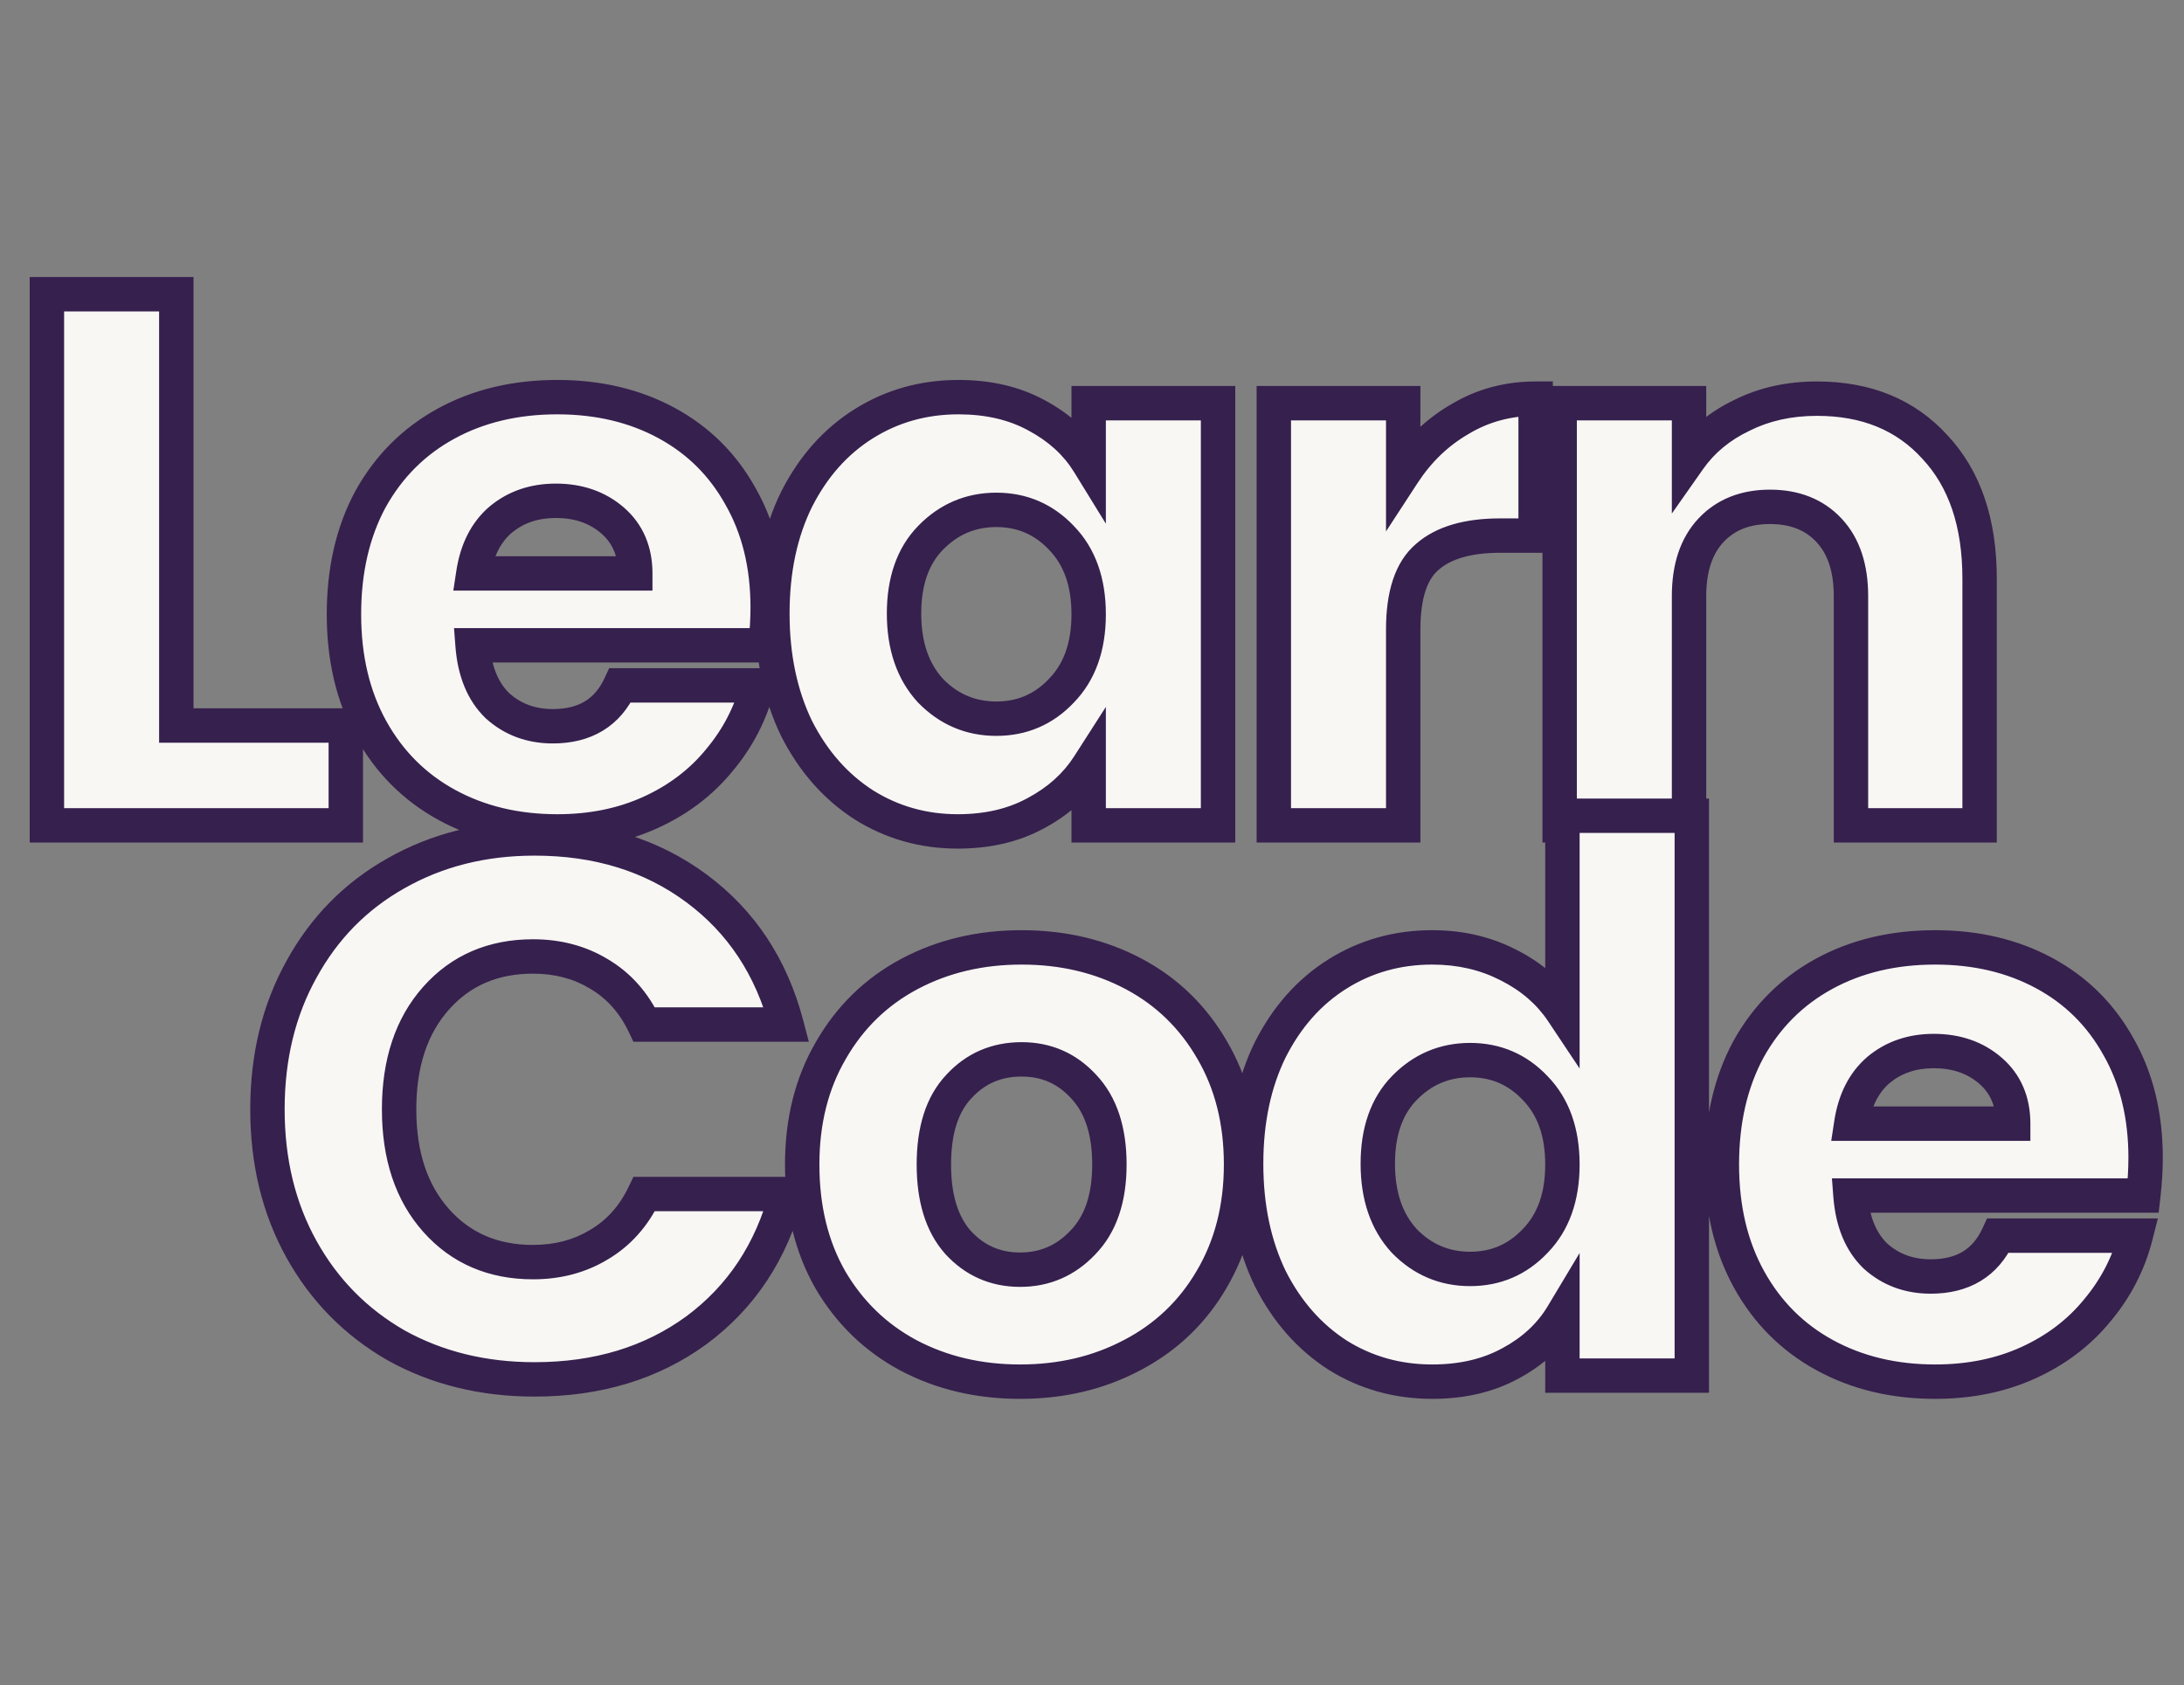
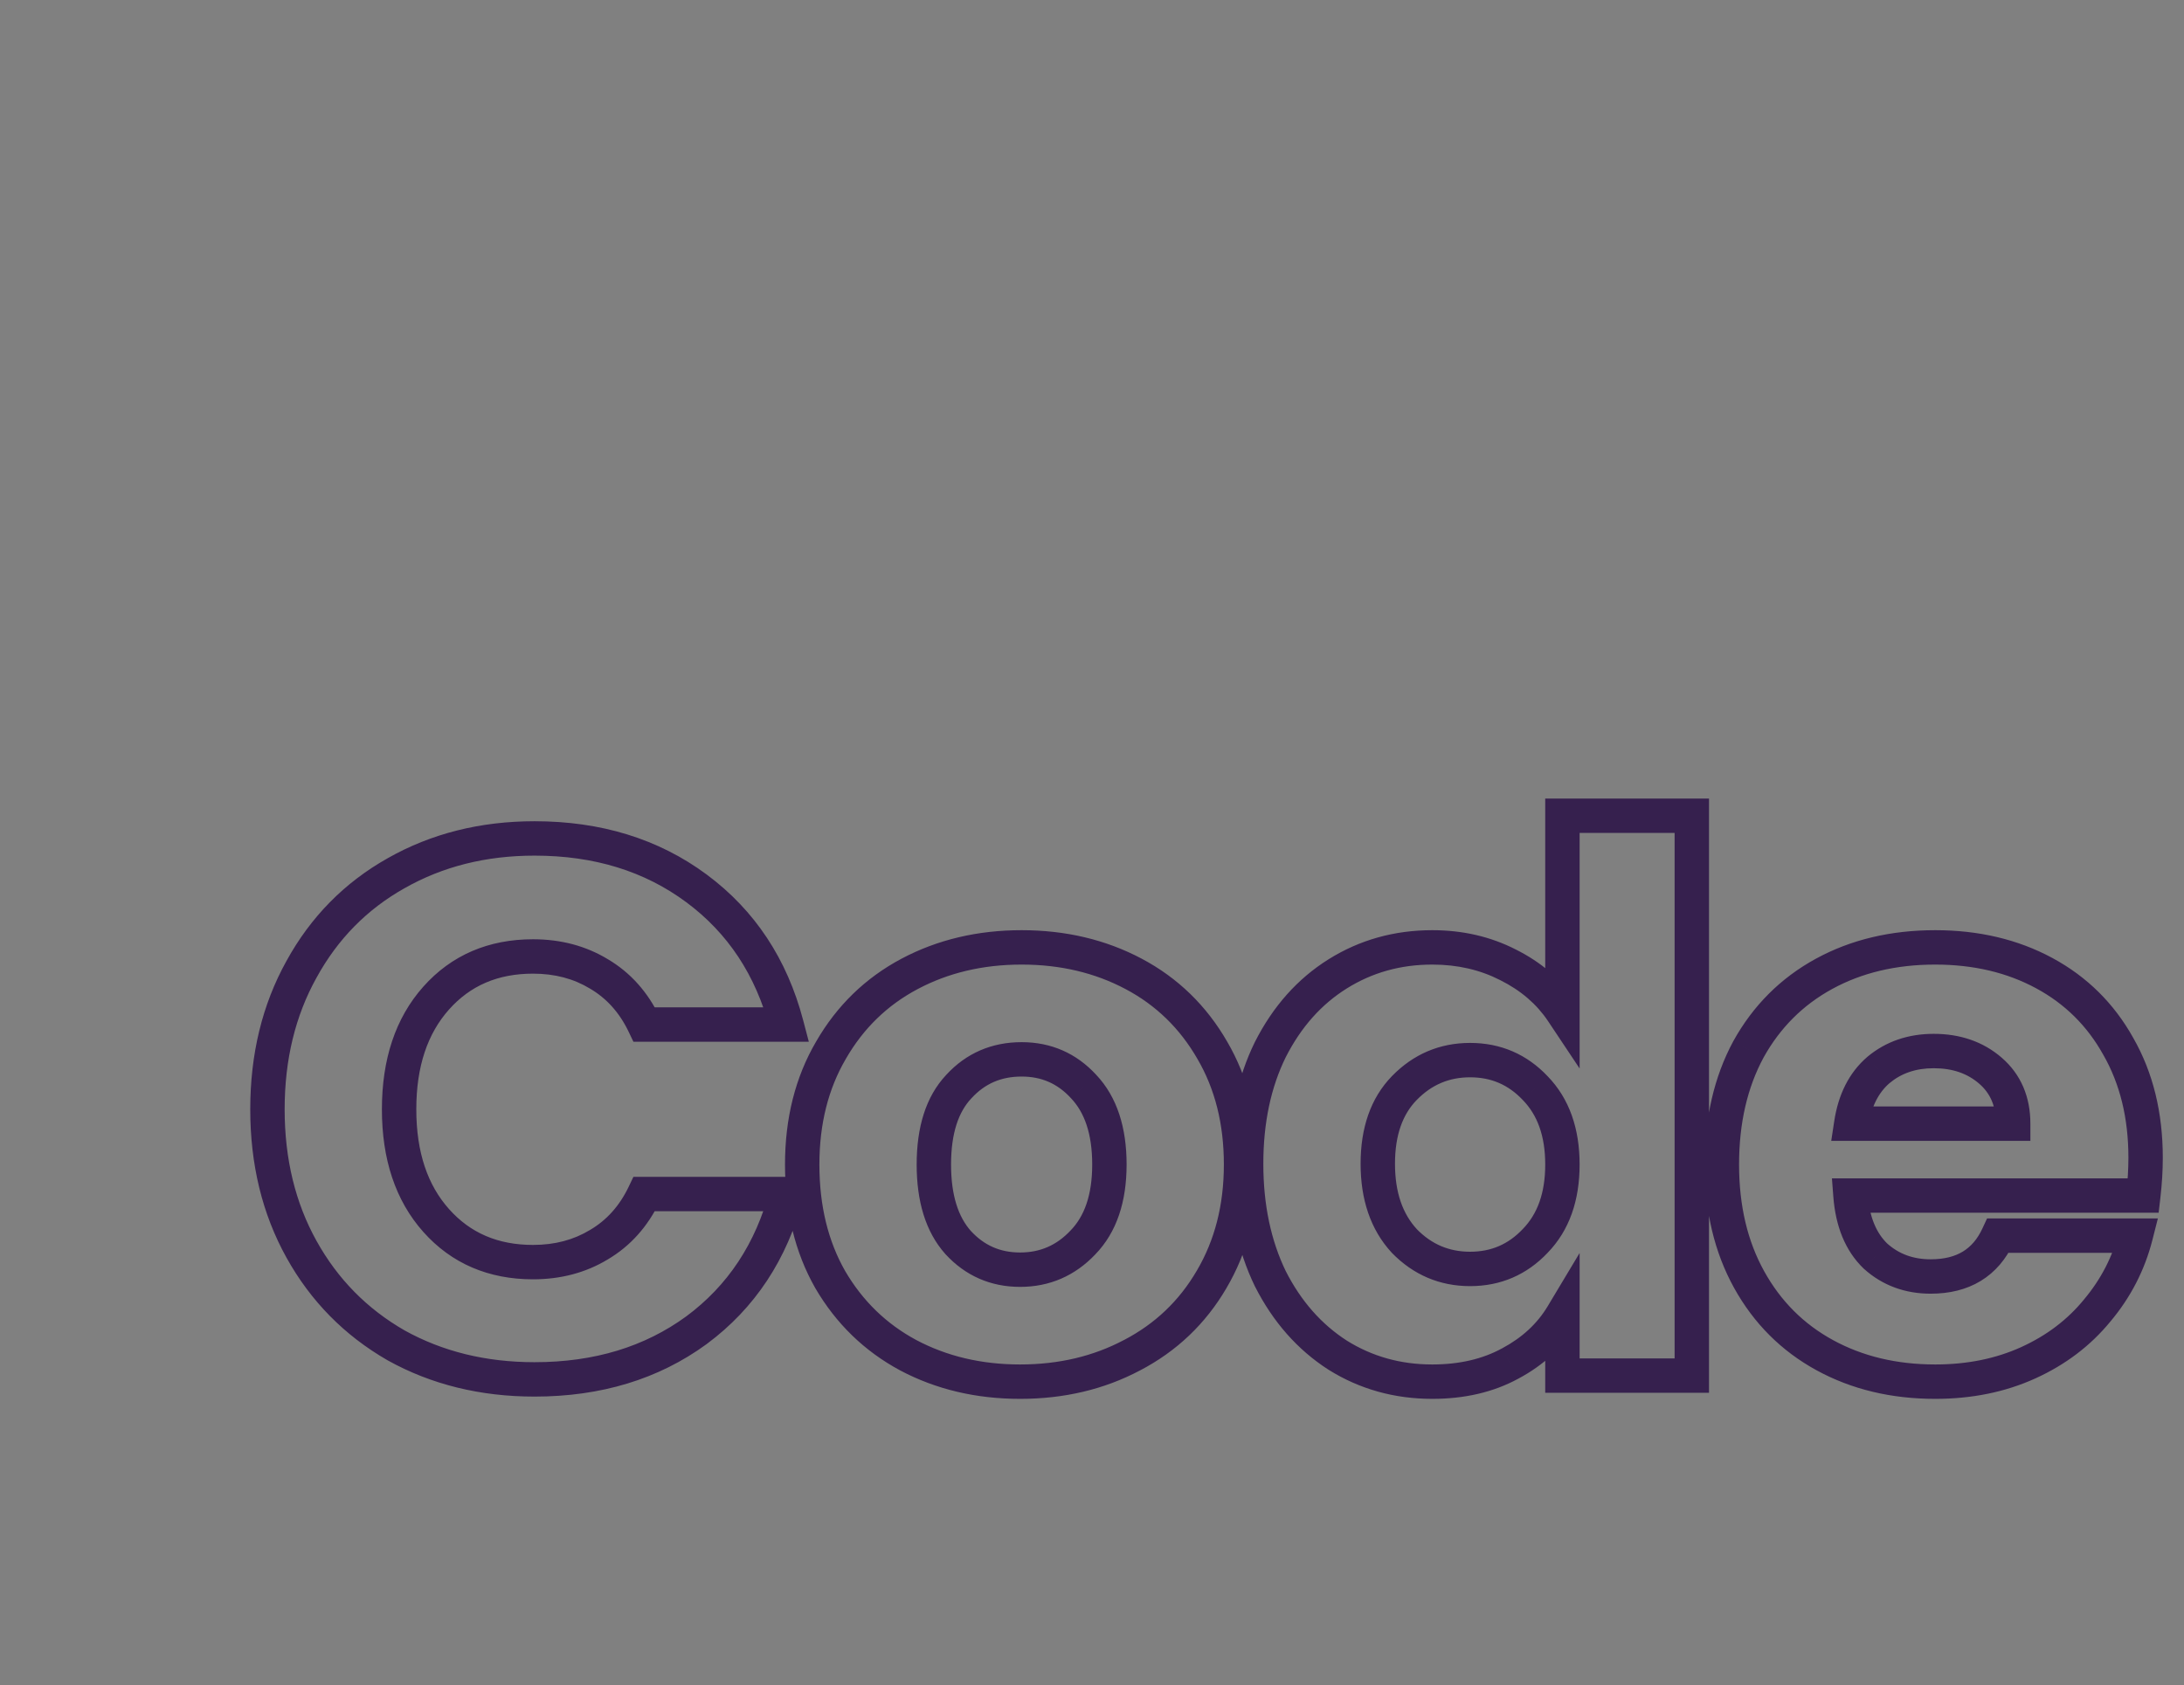
<svg xmlns="http://www.w3.org/2000/svg" width="127" height="98" viewBox="0 0 127 98" fill="none">
  <rect x="0" y="0" width="127" height="98" fill="#808080" stroke="none" />
-   <path d="M10.252 42.192H20.108V48H2.728V17.112H10.252V42.192ZM44.641 35.328C44.641 36.032 44.597 36.765 44.509 37.528H27.481C27.598 39.053 28.082 40.227 28.933 41.048C29.813 41.84 30.883 42.236 32.145 42.236C34.022 42.236 35.327 41.444 36.061 39.86H44.069C43.658 41.473 42.91 42.925 41.825 44.216C40.769 45.507 39.434 46.519 37.821 47.252C36.207 47.985 34.403 48.352 32.409 48.352C30.003 48.352 27.862 47.839 25.985 46.812C24.107 45.785 22.641 44.319 21.585 42.412C20.529 40.505 20.001 38.276 20.001 35.724C20.001 33.172 20.514 30.943 21.541 29.036C22.597 27.129 24.063 25.663 25.941 24.636C27.818 23.609 29.974 23.096 32.409 23.096C34.785 23.096 36.897 23.595 38.745 24.592C40.593 25.589 42.03 27.012 43.057 28.86C44.113 30.708 44.641 32.864 44.641 35.328ZM36.941 33.348C36.941 32.057 36.501 31.031 35.621 30.268C34.741 29.505 33.641 29.124 32.321 29.124C31.059 29.124 29.989 29.491 29.109 30.224C28.258 30.957 27.73 31.999 27.525 33.348H36.941ZM44.914 35.68C44.914 33.157 45.383 30.943 46.322 29.036C47.29 27.129 48.595 25.663 50.238 24.636C51.881 23.609 53.714 23.096 55.738 23.096C57.469 23.096 58.979 23.448 60.27 24.152C61.59 24.856 62.602 25.78 63.306 26.924V23.448H70.83V48H63.306V44.524C62.573 45.668 61.546 46.592 60.226 47.296C58.935 48 57.425 48.352 55.694 48.352C53.699 48.352 51.881 47.839 50.238 46.812C48.595 45.756 47.29 44.275 46.322 42.368C45.383 40.432 44.914 38.203 44.914 35.68ZM63.306 35.724C63.306 33.847 62.778 32.365 61.722 31.28C60.695 30.195 59.434 29.652 57.938 29.652C56.442 29.652 55.166 30.195 54.11 31.28C53.083 32.336 52.57 33.803 52.57 35.68C52.57 37.557 53.083 39.053 54.11 40.168C55.166 41.253 56.442 41.796 57.938 41.796C59.434 41.796 60.695 41.253 61.722 40.168C62.778 39.083 63.306 37.601 63.306 35.724ZM81.597 27.54C82.477 26.191 83.577 25.135 84.897 24.372C86.217 23.58 87.684 23.184 89.297 23.184V31.148H87.229C85.352 31.148 83.944 31.559 83.005 32.38C82.067 33.172 81.597 34.58 81.597 36.604V48H74.073V23.448H81.597V27.54ZM105.654 23.184C108.528 23.184 110.816 24.123 112.518 26C114.248 27.848 115.114 30.4 115.114 33.656V48H107.634V34.668C107.634 33.025 107.208 31.749 106.358 30.84C105.507 29.931 104.363 29.476 102.926 29.476C101.488 29.476 100.344 29.931 99.494 30.84C98.643 31.749 98.218 33.025 98.218 34.668V48H90.694V23.448H98.218V26.704C98.98 25.619 100.007 24.768 101.298 24.152C102.588 23.507 104.04 23.184 105.654 23.184Z" fill="#F8F7F4" />
-   <path d="M10.252 42.192H9.252V43.192H10.252V42.192ZM20.108 42.192H21.108V41.192H20.108V42.192ZM20.108 48V49H21.108V48H20.108ZM2.728 48H1.728V49H2.728V48ZM2.728 17.112V16.112H1.728V17.112H2.728ZM10.252 17.112H11.252V16.112H10.252V17.112ZM10.252 43.192H20.108V41.192H10.252V43.192ZM19.108 42.192V48H21.108V42.192H19.108ZM20.108 47H2.728V49H20.108V47ZM3.728 48V17.112H1.728V48H3.728ZM2.728 18.112H10.252V16.112H2.728V18.112ZM9.252 17.112V42.192H11.252V17.112H9.252ZM44.509 37.528V38.528H45.4L45.502 37.643L44.509 37.528ZM27.481 37.528V36.528H26.401L26.484 37.605L27.481 37.528ZM28.933 41.048L28.238 41.767L28.251 41.78L28.264 41.791L28.933 41.048ZM36.061 39.86V38.86H35.422L35.153 39.44L36.061 39.86ZM44.069 39.86L45.038 40.107L45.355 38.86H44.069V39.86ZM41.825 44.216L41.059 43.572L41.051 43.583L41.825 44.216ZM37.821 47.252L38.235 48.162L37.821 47.252ZM25.985 46.812L25.505 47.689L25.505 47.689L25.985 46.812ZM21.585 42.412L22.459 41.928L22.459 41.928L21.585 42.412ZM21.541 29.036L20.666 28.552L20.66 28.562L21.541 29.036ZM25.941 24.636L26.421 25.513L26.421 25.513L25.941 24.636ZM38.745 24.592L38.27 25.472L38.27 25.472L38.745 24.592ZM43.057 28.86L42.182 29.346L42.188 29.356L43.057 28.86ZM36.941 33.348V34.348H37.941V33.348H36.941ZM35.621 30.268L36.276 29.512L36.276 29.512L35.621 30.268ZM29.109 30.224L28.469 29.456L28.462 29.461L28.456 29.467L29.109 30.224ZM27.525 33.348L26.536 33.198L26.361 34.348H27.525V33.348ZM43.641 35.328C43.641 35.99 43.599 36.685 43.515 37.413L45.502 37.643C45.594 36.845 45.641 36.074 45.641 35.328H43.641ZM44.509 36.528H27.481V38.528H44.509V36.528ZM26.484 37.605C26.614 39.3 27.165 40.731 28.238 41.767L29.627 40.329C28.999 39.722 28.582 38.806 28.478 37.451L26.484 37.605ZM28.264 41.791C29.34 42.76 30.654 43.236 32.145 43.236V41.236C31.113 41.236 30.285 40.92 29.602 40.305L28.264 41.791ZM32.145 43.236C33.224 43.236 34.209 43.007 35.05 42.497C35.897 41.984 36.53 41.226 36.968 40.28L35.153 39.44C34.858 40.078 34.472 40.508 34.013 40.787C33.549 41.069 32.942 41.236 32.145 41.236V43.236ZM36.061 40.86H44.069V38.86H36.061V40.86ZM43.1 39.613C42.727 41.079 42.049 42.395 41.059 43.572L42.59 44.86C43.771 43.455 44.59 41.868 45.038 40.107L43.1 39.613ZM41.051 43.583C40.098 44.747 38.889 45.668 37.407 46.342L38.235 48.162C39.979 47.37 41.44 46.266 42.599 44.849L41.051 43.583ZM37.407 46.342C35.939 47.009 34.279 47.352 32.409 47.352V49.352C34.528 49.352 36.476 48.962 38.235 48.162L37.407 46.342ZM32.409 47.352C30.15 47.352 28.177 46.871 26.465 45.935L25.505 47.689C27.547 48.806 29.857 49.352 32.409 49.352V47.352ZM26.465 45.935C24.757 45.001 23.426 43.672 22.459 41.928L20.71 42.897C21.856 44.966 23.458 46.57 25.505 47.689L26.465 45.935ZM22.459 41.928C21.499 40.193 21.001 38.136 21.001 35.724H19.001C19.001 38.416 19.559 40.818 20.71 42.897L22.459 41.928ZM21.001 35.724C21.001 33.308 21.486 31.247 22.421 29.51L20.66 28.562C19.542 30.638 19.001 33.036 19.001 35.724H21.001ZM22.416 29.52C23.382 27.776 24.713 26.447 26.421 25.513L25.461 23.759C23.414 24.878 21.812 26.482 20.666 28.552L22.416 29.52ZM26.421 25.513C28.131 24.578 30.118 24.096 32.409 24.096V22.096C29.83 22.096 27.505 22.641 25.461 23.759L26.421 25.513ZM32.409 24.096C34.641 24.096 36.586 24.563 38.27 25.472L39.22 23.712C37.208 22.626 34.928 22.096 32.409 22.096V24.096ZM38.27 25.472C39.949 26.378 41.248 27.663 42.183 29.346L43.931 28.374C42.812 26.361 41.237 24.801 39.22 23.712L38.27 25.472ZM42.188 29.356C43.145 31.031 43.641 33.01 43.641 35.328H45.641C45.641 32.718 45.08 30.385 43.925 28.364L42.188 29.356ZM37.941 33.348C37.941 31.803 37.4 30.487 36.276 29.512L34.966 31.024C35.601 31.575 35.941 32.312 35.941 33.348H37.941ZM36.276 29.512C35.19 28.571 33.847 28.124 32.321 28.124V30.124C33.434 30.124 34.292 30.44 34.966 31.024L36.276 29.512ZM32.321 28.124C30.851 28.124 29.547 28.557 28.469 29.456L29.749 30.992C30.431 30.424 31.268 30.124 32.321 30.124V28.124ZM28.456 29.467C27.388 30.387 26.769 31.665 26.536 33.198L28.513 33.498C28.691 32.332 29.128 31.527 29.762 30.981L28.456 29.467ZM27.525 34.348H36.941V32.348H27.525V34.348ZM46.322 29.036L45.43 28.583L45.425 28.594L46.322 29.036ZM50.238 24.636L50.768 25.484L50.768 25.484L50.238 24.636ZM60.27 24.152L59.791 25.03L59.799 25.034L60.27 24.152ZM63.306 26.924L62.454 27.448L64.306 30.457V26.924H63.306ZM63.306 23.448V22.448H62.306V23.448H63.306ZM70.83 23.448H71.83V22.448H70.83V23.448ZM70.83 48V49H71.83V48H70.83ZM63.306 48H62.306V49H63.306V48ZM63.306 44.524H64.306V41.111L62.464 43.984L63.306 44.524ZM60.226 47.296L59.755 46.414L59.747 46.418L60.226 47.296ZM50.238 46.812L49.697 47.653L49.708 47.66L50.238 46.812ZM46.322 42.368L45.422 42.804L45.426 42.812L45.43 42.821L46.322 42.368ZM61.722 31.28L60.995 31.967L61.005 31.977L61.722 31.28ZM54.11 31.28L53.393 30.583L53.393 30.583L54.11 31.28ZM54.11 40.168L53.374 40.846L53.384 40.855L53.393 40.865L54.11 40.168ZM61.722 40.168L61.005 39.471L60.996 39.481L61.722 40.168ZM45.914 35.68C45.914 33.282 46.36 31.224 47.219 29.478L45.425 28.594C44.407 30.662 43.914 33.033 43.914 35.68H45.914ZM47.214 29.489C48.108 27.727 49.295 26.404 50.768 25.484L49.708 23.788C47.895 24.921 46.472 26.532 45.43 28.583L47.214 29.489ZM50.768 25.484C52.244 24.561 53.893 24.096 55.738 24.096V22.096C53.535 22.096 51.517 22.657 49.708 23.788L50.768 25.484ZM55.738 24.096C57.331 24.096 58.671 24.419 59.791 25.03L60.749 23.274C59.287 22.477 57.606 22.096 55.738 22.096V24.096ZM59.799 25.034C60.981 25.665 61.854 26.472 62.454 27.448L64.158 26.4C63.35 25.088 62.199 24.047 60.741 23.27L59.799 25.034ZM64.306 26.924V23.448H62.306V26.924H64.306ZM63.306 24.448H70.83V22.448H63.306V24.448ZM69.83 23.448V48H71.83V23.448H69.83ZM70.83 47H63.306V49H70.83V47ZM64.306 48V44.524H62.306V48H64.306ZM62.464 43.984C61.832 44.97 60.94 45.782 59.755 46.414L60.697 48.178C62.152 47.402 63.313 46.366 64.148 45.064L62.464 43.984ZM59.747 46.418C58.627 47.029 57.287 47.352 55.694 47.352V49.352C57.562 49.352 59.243 48.971 60.705 48.174L59.747 46.418ZM55.694 47.352C53.881 47.352 52.247 46.888 50.768 45.964L49.708 47.66C51.514 48.789 53.518 49.352 55.694 49.352V47.352ZM50.779 45.971C49.3 45.02 48.109 43.679 47.214 41.915L45.43 42.821C46.471 44.87 47.891 46.492 49.697 47.653L50.779 45.971ZM47.222 41.932C46.36 40.153 45.914 38.078 45.914 35.68H43.914C43.914 38.328 44.407 40.711 45.422 42.804L47.222 41.932ZM64.306 35.724C64.306 33.652 63.718 31.897 62.439 30.583L61.005 31.977C61.838 32.834 62.306 34.041 62.306 35.724H64.306ZM62.449 30.593C61.233 29.308 59.709 28.652 57.938 28.652V30.652C59.16 30.652 60.158 31.082 60.996 31.967L62.449 30.593ZM57.938 28.652C56.168 28.652 54.635 29.306 53.393 30.583L54.827 31.977C55.697 31.083 56.716 30.652 57.938 30.652V28.652ZM53.393 30.583C52.139 31.873 51.57 33.617 51.57 35.68H53.57C53.57 33.988 54.028 32.799 54.827 31.977L53.393 30.583ZM51.57 35.68C51.57 37.746 52.14 39.505 53.374 40.846L54.846 39.49C54.027 38.602 53.57 37.369 53.57 35.68H51.57ZM53.393 40.865C54.635 42.142 56.168 42.796 57.938 42.796V40.796C56.716 40.796 55.697 40.365 54.827 39.471L53.393 40.865ZM57.938 42.796C59.709 42.796 61.233 42.141 62.449 40.855L60.996 39.481C60.158 40.366 59.16 40.796 57.938 40.796V42.796ZM62.439 40.865C63.718 39.551 64.306 37.796 64.306 35.724H62.306C62.306 37.407 61.838 38.614 61.005 39.471L62.439 40.865ZM81.597 27.54H80.597V30.904L82.435 28.086L81.597 27.54ZM84.897 24.372L85.398 25.238L85.405 25.234L85.412 25.23L84.897 24.372ZM89.297 23.184H90.297V22.184H89.297V23.184ZM89.297 31.148V32.148H90.297V31.148H89.297ZM83.005 32.38L83.65 33.144L83.657 33.139L83.664 33.133L83.005 32.38ZM81.597 48V49H82.597V48H81.597ZM74.073 48H73.073V49H74.073V48ZM74.073 23.448V22.448H73.073V23.448H74.073ZM81.597 23.448H82.597V22.448H81.597V23.448ZM82.435 28.086C83.234 26.861 84.221 25.918 85.398 25.238L84.397 23.506C82.933 24.352 81.721 25.52 80.76 26.994L82.435 28.086ZM85.412 25.23C86.569 24.535 87.856 24.184 89.297 24.184V22.184C87.512 22.184 85.866 22.625 84.383 23.515L85.412 25.23ZM88.297 23.184V31.148H90.297V23.184H88.297ZM89.297 30.148H87.229V32.148H89.297V30.148ZM87.229 30.148C85.228 30.148 83.541 30.583 82.347 31.627L83.664 33.133C84.347 32.535 85.476 32.148 87.229 32.148V30.148ZM82.36 31.616C81.085 32.692 80.597 34.472 80.597 36.604H82.597C82.597 34.688 83.048 33.652 83.65 33.144L82.36 31.616ZM80.597 36.604V48H82.597V36.604H80.597ZM81.597 47H74.073V49H81.597V47ZM75.073 48V23.448H73.073V48H75.073ZM74.073 24.448H81.597V22.448H74.073V24.448ZM80.597 23.448V27.54H82.597V23.448H80.597ZM112.518 26L111.777 26.672L111.782 26.678L111.788 26.684L112.518 26ZM115.114 48V49H116.114V48H115.114ZM107.634 48H106.634V49H107.634V48ZM106.358 30.84L105.627 31.523L105.627 31.523L106.358 30.84ZM99.494 30.84L100.224 31.523L100.224 31.523L99.494 30.84ZM98.218 48V49H99.218V48H98.218ZM90.694 48H89.694V49H90.694V48ZM90.694 23.448V22.448H89.694V23.448H90.694ZM98.218 23.448H99.218V22.448H98.218V23.448ZM98.218 26.704H97.218V29.866L99.036 27.279L98.218 26.704ZM101.298 24.152L101.728 25.055L101.737 25.05L101.745 25.046L101.298 24.152ZM105.654 24.184C108.288 24.184 110.291 25.033 111.777 26.672L113.259 25.328C111.341 23.213 108.769 22.184 105.654 22.184V24.184ZM111.788 26.684C113.299 28.298 114.114 30.579 114.114 33.656H116.114C116.114 30.221 115.197 27.398 113.248 25.316L111.788 26.684ZM114.114 33.656V48H116.114V33.656H114.114ZM115.114 47H107.634V49H115.114V47ZM108.634 48V34.668H106.634V48H108.634ZM108.634 34.668C108.634 32.855 108.161 31.304 107.088 30.157L105.627 31.523C106.255 32.194 106.634 33.196 106.634 34.668H108.634ZM107.088 30.157C106.018 29.014 104.593 28.476 102.926 28.476V30.476C104.133 30.476 104.996 30.848 105.627 31.523L107.088 30.157ZM102.926 28.476C101.258 28.476 99.833 29.014 98.763 30.157L100.224 31.523C100.856 30.848 101.718 30.476 102.926 30.476V28.476ZM98.763 30.157C97.69 31.304 97.218 32.855 97.218 34.668H99.218C99.218 33.196 99.596 32.194 100.224 31.523L98.763 30.157ZM97.218 34.668V48H99.218V34.668H97.218ZM98.218 47H90.694V49H98.218V47ZM91.694 48V23.448H89.694V48H91.694ZM90.694 24.448H98.218V22.448H90.694V24.448ZM97.218 23.448V26.704H99.218V23.448H97.218ZM99.036 27.279C99.692 26.345 100.58 25.602 101.728 25.055L100.867 23.25C99.434 23.934 98.269 24.892 97.399 26.129L99.036 27.279ZM101.745 25.046C102.881 24.478 104.177 24.184 105.654 24.184V22.184C103.904 22.184 102.296 22.535 100.85 23.258L101.745 25.046Z" fill="#36204E" />
-   <path d="M15.552 64.512C15.552 61.461 16.212 58.748 17.532 56.372C18.852 53.967 20.685 52.104 23.032 50.784C25.408 49.435 28.092 48.76 31.084 48.76C34.751 48.76 37.889 49.728 40.5 51.664C43.111 53.6 44.856 56.24 45.736 59.584H37.464C36.848 58.293 35.968 57.311 34.824 56.636C33.709 55.961 32.433 55.624 30.996 55.624C28.679 55.624 26.801 56.431 25.364 58.044C23.927 59.657 23.208 61.813 23.208 64.512C23.208 67.211 23.927 69.367 25.364 70.98C26.801 72.593 28.679 73.4 30.996 73.4C32.433 73.4 33.709 73.063 34.824 72.388C35.968 71.713 36.848 70.731 37.464 69.44H45.736C44.856 72.784 43.111 75.424 40.5 77.36C37.889 79.267 34.751 80.22 31.084 80.22C28.092 80.22 25.408 79.56 23.032 78.24C20.685 76.891 18.852 75.028 17.532 72.652C16.212 70.276 15.552 67.563 15.552 64.512ZM59.32 80.352C56.914 80.352 54.744 79.839 52.808 78.812C50.901 77.785 49.39 76.319 48.276 74.412C47.19 72.505 46.648 70.276 46.648 67.724C46.648 65.201 47.205 62.987 48.32 61.08C49.434 59.144 50.96 57.663 52.896 56.636C54.832 55.609 57.002 55.096 59.408 55.096C61.813 55.096 63.984 55.609 65.92 56.636C67.856 57.663 69.381 59.144 70.496 61.08C71.61 62.987 72.168 65.201 72.168 67.724C72.168 70.247 71.596 72.476 70.452 74.412C69.337 76.319 67.797 77.785 65.832 78.812C63.896 79.839 61.725 80.352 59.32 80.352ZM59.32 73.84C60.757 73.84 61.974 73.312 62.972 72.256C63.998 71.2 64.512 69.689 64.512 67.724C64.512 65.759 64.013 64.248 63.016 63.192C62.048 62.136 60.845 61.608 59.408 61.608C57.941 61.608 56.724 62.136 55.756 63.192C54.788 64.219 54.304 65.729 54.304 67.724C54.304 69.689 54.773 71.2 55.712 72.256C56.68 73.312 57.882 73.84 59.32 73.84ZM72.463 67.68C72.463 65.157 72.933 62.943 73.871 61.036C74.839 59.129 76.145 57.663 77.787 56.636C79.43 55.609 81.263 55.096 83.287 55.096C84.901 55.096 86.367 55.433 87.687 56.108C89.037 56.783 90.093 57.692 90.855 58.836V47.44H98.379V80H90.855V76.48C90.151 77.653 89.139 78.592 87.819 79.296C86.529 80 85.018 80.352 83.287 80.352C81.263 80.352 79.43 79.839 77.787 78.812C76.145 77.756 74.839 76.275 73.871 74.368C72.933 72.432 72.463 70.203 72.463 67.68ZM90.855 67.724C90.855 65.847 90.327 64.365 89.271 63.28C88.245 62.195 86.983 61.652 85.487 61.652C83.991 61.652 82.715 62.195 81.659 63.28C80.633 64.336 80.119 65.803 80.119 67.68C80.119 69.557 80.633 71.053 81.659 72.168C82.715 73.253 83.991 73.796 85.487 73.796C86.983 73.796 88.245 73.253 89.271 72.168C90.327 71.083 90.855 69.601 90.855 67.724ZM124.767 67.328C124.767 68.032 124.723 68.765 124.635 69.528H107.607C107.724 71.053 108.208 72.227 109.059 73.048C109.939 73.84 111.009 74.236 112.271 74.236C114.148 74.236 115.453 73.444 116.187 71.86H124.195C123.784 73.473 123.036 74.925 121.951 76.216C120.895 77.507 119.56 78.519 117.947 79.252C116.333 79.985 114.529 80.352 112.535 80.352C110.129 80.352 107.988 79.839 106.111 78.812C104.233 77.785 102.767 76.319 101.711 74.412C100.655 72.505 100.127 70.276 100.127 67.724C100.127 65.172 100.64 62.943 101.667 61.036C102.723 59.129 104.189 57.663 106.067 56.636C107.944 55.609 110.1 55.096 112.535 55.096C114.911 55.096 117.023 55.595 118.871 56.592C120.719 57.589 122.156 59.012 123.183 60.86C124.239 62.708 124.767 64.864 124.767 67.328ZM117.067 65.348C117.067 64.057 116.627 63.031 115.747 62.268C114.867 61.505 113.767 61.124 112.447 61.124C111.185 61.124 110.115 61.491 109.235 62.224C108.384 62.957 107.856 63.999 107.651 65.348H117.067Z" fill="#F8F7F4" />
  <path d="M17.532 56.372L18.406 56.858L18.409 56.853L17.532 56.372ZM23.032 50.784L23.522 51.656L23.526 51.654L23.032 50.784ZM40.5 51.664L41.096 50.861L41.096 50.861L40.5 51.664ZM45.736 59.584V60.584H47.033L46.703 59.33L45.736 59.584ZM37.464 59.584L36.562 60.015L36.833 60.584H37.464V59.584ZM34.824 56.636L34.306 57.492L34.316 57.497L34.824 56.636ZM25.364 58.044L26.111 58.709L26.111 58.709L25.364 58.044ZM25.364 70.98L24.617 71.645L25.364 70.98ZM34.824 72.388L34.316 71.527L34.306 71.532L34.824 72.388ZM37.464 69.44V68.44H36.833L36.562 69.009L37.464 69.44ZM45.736 69.44L46.703 69.695L47.033 68.44H45.736V69.44ZM40.5 77.36L41.09 78.168L41.096 78.163L40.5 77.36ZM23.032 78.24L22.534 79.107L22.54 79.111L22.546 79.114L23.032 78.24ZM17.532 72.652L18.406 72.166L18.406 72.166L17.532 72.652ZM16.552 64.512C16.552 61.61 17.178 59.068 18.406 56.858L16.658 55.886C15.246 58.428 14.552 61.313 14.552 64.512H16.552ZM18.409 56.853C19.641 54.608 21.341 52.882 23.522 51.656L22.542 49.912C20.029 51.326 18.063 53.325 16.655 55.891L18.409 56.853ZM23.526 51.654C25.737 50.398 28.248 49.76 31.084 49.76V47.76C27.936 47.76 25.079 48.472 22.538 49.914L23.526 51.654ZM31.084 49.76C34.565 49.76 37.488 50.675 39.904 52.467L41.096 50.861C38.291 48.781 34.936 47.76 31.084 47.76V49.76ZM39.904 52.467C42.32 54.259 43.943 56.699 44.769 59.839L46.703 59.33C45.769 55.781 43.901 52.941 41.096 50.861L39.904 52.467ZM45.736 58.584H37.464V60.584H45.736V58.584ZM38.367 59.153C37.672 57.697 36.661 56.558 35.332 55.775L34.316 57.497C35.275 58.063 36.024 58.889 36.562 60.015L38.367 59.153ZM35.342 55.781C34.055 55.002 32.596 54.624 30.996 54.624V56.624C32.27 56.624 33.364 56.921 34.306 57.492L35.342 55.781ZM30.996 54.624C28.417 54.624 26.259 55.536 24.617 57.379L26.111 58.709C27.343 57.326 28.941 56.624 30.996 56.624V54.624ZM24.617 57.379C22.979 59.218 22.208 61.632 22.208 64.512H24.208C24.208 61.995 24.874 60.097 26.111 58.709L24.617 57.379ZM22.208 64.512C22.208 67.392 22.979 69.806 24.617 71.645L26.111 70.315C24.874 68.927 24.208 67.029 24.208 64.512H22.208ZM24.617 71.645C26.259 73.488 28.417 74.4 30.996 74.4V72.4C28.941 72.4 27.343 71.698 26.111 70.315L24.617 71.645ZM30.996 74.4C32.596 74.4 34.055 74.022 35.342 73.243L34.306 71.532C33.364 72.103 32.27 72.4 30.996 72.4V74.4ZM35.332 73.249C36.661 72.466 37.672 71.326 38.367 69.871L36.562 69.009C36.024 70.135 35.275 70.961 34.316 71.527L35.332 73.249ZM37.464 70.44H45.736V68.44H37.464V70.44ZM44.769 69.186C43.943 72.325 42.32 74.765 39.904 76.557L41.096 78.163C43.901 76.083 45.769 73.243 46.703 69.695L44.769 69.186ZM39.91 76.552C37.493 78.318 34.568 79.22 31.084 79.22V81.22C34.933 81.22 38.285 80.216 41.09 78.168L39.91 76.552ZM31.084 79.22C28.244 79.22 25.73 78.595 23.518 77.366L22.546 79.114C25.085 80.525 27.94 81.22 31.084 81.22V79.22ZM23.53 77.373C21.342 76.115 19.638 74.384 18.406 72.166L16.658 73.138C18.066 75.672 20.029 77.667 22.534 79.107L23.53 77.373ZM18.406 72.166C17.178 69.956 16.552 67.414 16.552 64.512H14.552C14.552 67.711 15.246 70.596 16.658 73.138L18.406 72.166ZM52.808 78.812L52.334 79.692L52.339 79.695L52.808 78.812ZM48.276 74.412L47.407 74.907L47.412 74.917L48.276 74.412ZM48.32 61.08L49.183 61.585L49.186 61.579L48.32 61.08ZM52.896 56.636L53.364 57.52L53.364 57.52L52.896 56.636ZM65.92 56.636L65.451 57.52L65.451 57.52L65.92 56.636ZM70.496 61.08L69.629 61.579L69.632 61.585L70.496 61.08ZM70.452 74.412L69.591 73.903L69.588 73.907L70.452 74.412ZM65.832 78.812L65.369 77.926L65.363 77.928L65.832 78.812ZM62.972 72.256L62.255 71.559L62.25 71.564L62.245 71.569L62.972 72.256ZM63.016 63.192L62.278 63.868L62.283 63.873L62.289 63.879L63.016 63.192ZM55.756 63.192L56.483 63.878L56.493 63.868L55.756 63.192ZM55.712 72.256L54.964 72.92L54.969 72.926L54.974 72.932L55.712 72.256ZM59.32 79.352C57.061 79.352 55.054 78.871 53.276 77.928L52.339 79.695C54.433 80.806 56.767 81.352 59.32 81.352V79.352ZM53.282 77.931C51.54 76.994 50.163 75.659 49.139 73.907L47.412 74.917C48.618 76.979 50.262 78.577 52.334 79.692L53.282 77.931ZM49.145 73.917C48.158 72.184 47.648 70.131 47.648 67.724H45.648C45.648 70.421 46.222 72.826 47.407 74.907L49.145 73.917ZM47.648 67.724C47.648 65.353 48.17 63.318 49.183 61.585L47.456 60.575C46.24 62.656 45.648 65.05 45.648 67.724H47.648ZM49.186 61.579C50.209 59.803 51.598 58.456 53.364 57.52L52.427 55.752C50.322 56.869 48.66 58.485 47.453 60.581L49.186 61.579ZM53.364 57.52C55.142 56.577 57.149 56.096 59.408 56.096V54.096C56.855 54.096 54.521 54.642 52.427 55.752L53.364 57.52ZM59.408 56.096C61.666 56.096 63.673 56.577 65.451 57.52L66.388 55.752C64.294 54.642 61.96 54.096 59.408 54.096V56.096ZM65.451 57.52C67.218 58.456 68.606 59.803 69.629 61.579L71.362 60.581C70.156 58.485 68.494 56.869 66.388 55.752L65.451 57.52ZM69.632 61.585C70.645 63.318 71.168 65.353 71.168 67.724H73.168C73.168 65.05 72.575 62.656 71.359 60.575L69.632 61.585ZM71.168 67.724C71.168 70.09 70.633 72.139 69.591 73.903L71.312 74.921C72.558 72.812 73.168 70.403 73.168 67.724H71.168ZM69.588 73.907C68.569 75.651 67.168 76.986 65.369 77.926L66.295 79.698C68.426 78.585 70.105 76.986 71.315 74.917L69.588 73.907ZM65.363 77.928C63.585 78.871 61.578 79.352 59.32 79.352V81.352C61.872 81.352 64.206 80.806 66.3 79.695L65.363 77.928ZM59.32 74.84C61.035 74.84 62.515 74.196 63.699 72.943L62.245 71.569C61.434 72.428 60.478 72.84 59.32 72.84V74.84ZM63.689 72.953C64.951 71.655 65.512 69.86 65.512 67.724H63.512C63.512 69.519 63.046 70.745 62.255 71.559L63.689 72.953ZM65.512 67.724C65.512 65.595 64.969 63.804 63.743 62.505L62.289 63.879C63.056 64.692 63.512 65.922 63.512 67.724H65.512ZM63.753 62.516C62.595 61.253 61.124 60.608 59.408 60.608V62.608C60.566 62.608 61.501 63.019 62.278 63.868L63.753 62.516ZM59.408 60.608C57.668 60.608 56.181 61.248 55.018 62.516L56.493 63.868C57.266 63.024 58.214 62.608 59.408 62.608V60.608ZM55.028 62.506C53.824 63.783 53.304 65.58 53.304 67.724H55.304C55.304 65.879 55.751 64.654 56.483 63.878L55.028 62.506ZM53.304 67.724C53.304 69.838 53.809 71.621 54.964 72.92L56.459 71.592C55.737 70.779 55.304 69.54 55.304 67.724H53.304ZM54.974 72.932C56.133 74.195 57.603 74.84 59.32 74.84V72.84C58.161 72.84 57.227 72.429 56.449 71.58L54.974 72.932ZM73.871 61.036L72.98 60.583L72.974 60.594L73.871 61.036ZM77.787 56.636L78.317 57.484L78.317 57.484L77.787 56.636ZM87.687 56.108L87.232 56.998L87.24 57.002L87.687 56.108ZM90.855 58.836L90.023 59.391L91.855 62.139V58.836H90.855ZM90.855 47.44V46.44H89.855V47.44H90.855ZM98.379 47.44H99.379V46.44H98.379V47.44ZM98.379 80V81H99.379V80H98.379ZM90.855 80H89.855V81H90.855V80ZM90.855 76.48H91.855V72.87L89.998 75.966L90.855 76.48ZM87.819 79.296L87.349 78.414L87.34 78.418L87.819 79.296ZM77.787 78.812L77.246 79.653L77.257 79.66L77.787 78.812ZM73.871 74.368L72.971 74.804L72.975 74.812L72.98 74.821L73.871 74.368ZM89.271 63.28L88.545 63.967L88.555 63.977L89.271 63.28ZM81.659 63.28L80.942 62.583L80.942 62.583L81.659 63.28ZM81.659 72.168L80.924 72.846L80.933 72.856L80.942 72.865L81.659 72.168ZM89.271 72.168L88.554 71.471L88.545 71.481L89.271 72.168ZM73.463 67.68C73.463 65.282 73.909 63.224 74.768 61.478L72.974 60.594C71.956 62.662 71.463 65.033 71.463 67.68H73.463ZM74.763 61.489C75.657 59.727 76.844 58.404 78.317 57.484L77.257 55.788C75.445 56.921 74.021 58.532 72.98 60.583L74.763 61.489ZM78.317 57.484C79.794 56.561 81.442 56.096 83.287 56.096V54.096C81.085 54.096 79.066 54.657 77.257 55.788L78.317 57.484ZM83.287 56.096C84.757 56.096 86.065 56.402 87.232 56.998L88.142 55.218C86.669 54.465 85.044 54.096 83.287 54.096V56.096ZM87.24 57.002C88.449 57.607 89.366 58.405 90.023 59.391L91.687 58.281C90.819 56.979 89.624 55.958 88.134 55.214L87.24 57.002ZM91.855 58.836V47.44H89.855V58.836H91.855ZM90.855 48.44H98.379V46.44H90.855V48.44ZM97.379 47.44V80H99.379V47.44H97.379ZM98.379 79H90.855V81H98.379V79ZM91.855 80V76.48H89.855V80H91.855ZM89.998 75.966C89.396 76.969 88.524 77.787 87.349 78.414L88.29 80.178C89.754 79.397 90.907 78.338 91.713 76.995L89.998 75.966ZM87.34 78.418C86.221 79.029 84.88 79.352 83.287 79.352V81.352C85.156 81.352 86.837 80.971 88.298 80.174L87.34 78.418ZM83.287 79.352C81.442 79.352 79.794 78.887 78.317 77.964L77.257 79.66C79.066 80.791 81.085 81.352 83.287 81.352V79.352ZM78.328 77.971C76.849 77.02 75.658 75.679 74.763 73.915L72.98 74.821C74.02 76.87 75.44 78.492 77.246 79.653L78.328 77.971ZM74.771 73.932C73.909 72.153 73.463 70.078 73.463 67.68H71.463C71.463 70.328 71.956 72.711 72.971 74.804L74.771 73.932ZM91.855 67.724C91.855 65.652 91.267 63.897 89.988 62.583L88.555 63.977C89.388 64.834 89.855 66.041 89.855 67.724H91.855ZM89.998 62.593C88.782 61.307 87.258 60.652 85.487 60.652V62.652C86.709 62.652 87.707 63.082 88.545 63.967L89.998 62.593ZM85.487 60.652C83.718 60.652 82.184 61.306 80.942 62.583L82.376 63.977C83.246 63.083 84.265 62.652 85.487 62.652V60.652ZM80.942 62.583C79.688 63.873 79.119 65.617 79.119 67.68H81.119C81.119 65.988 81.577 64.799 82.376 63.977L80.942 62.583ZM79.119 67.68C79.119 69.746 79.689 71.505 80.924 72.846L82.395 71.49C81.576 70.602 81.119 69.369 81.119 67.68H79.119ZM80.942 72.865C82.184 74.141 83.718 74.796 85.487 74.796V72.796C84.265 72.796 83.246 72.365 82.376 71.471L80.942 72.865ZM85.487 74.796C87.258 74.796 88.782 74.141 89.998 72.855L88.545 71.481C87.707 72.366 86.709 72.796 85.487 72.796V74.796ZM89.988 72.865C91.267 71.551 91.855 69.796 91.855 67.724H89.855C89.855 69.407 89.388 70.614 88.555 71.471L89.988 72.865ZM124.635 69.528V70.528H125.526L125.628 69.643L124.635 69.528ZM107.607 69.528V68.528H106.527L106.609 69.605L107.607 69.528ZM109.059 73.048L108.364 73.767L108.377 73.78L108.39 73.791L109.059 73.048ZM116.187 71.86V70.86H115.548L115.279 71.44L116.187 71.86ZM124.195 71.86L125.164 72.107L125.481 70.86H124.195V71.86ZM121.951 76.216L121.185 75.572L121.177 75.583L121.951 76.216ZM117.947 79.252L118.36 80.162L117.947 79.252ZM106.111 78.812L105.631 79.689L105.631 79.689L106.111 78.812ZM101.711 74.412L102.585 73.927L102.585 73.927L101.711 74.412ZM101.667 61.036L100.792 60.551L100.786 60.562L101.667 61.036ZM106.067 56.636L106.546 57.513L106.546 57.513L106.067 56.636ZM118.871 56.592L118.396 57.472L118.396 57.472L118.871 56.592ZM123.183 60.86L122.308 61.346L122.314 61.356L123.183 60.86ZM117.067 65.348V66.348H118.067V65.348H117.067ZM115.747 62.268L116.401 61.512L116.401 61.512L115.747 62.268ZM109.235 62.224L108.594 61.456L108.588 61.461L108.582 61.467L109.235 62.224ZM107.651 65.348L106.662 65.198L106.487 66.348H107.651V65.348ZM123.767 67.328C123.767 67.99 123.725 68.685 123.641 69.413L125.628 69.643C125.72 68.845 125.767 68.074 125.767 67.328H123.767ZM124.635 68.528H107.607V70.528H124.635V68.528ZM106.609 69.605C106.74 71.3 107.29 72.731 108.364 73.767L109.753 72.329C109.125 71.722 108.708 70.806 108.604 69.451L106.609 69.605ZM108.39 73.791C109.466 74.76 110.78 75.236 112.271 75.236V73.236C111.239 73.236 110.411 72.92 109.727 72.305L108.39 73.791ZM112.271 75.236C113.35 75.236 114.335 75.007 115.176 74.497C116.022 73.984 116.656 73.226 117.094 72.28L115.279 71.44C114.984 72.078 114.598 72.508 114.139 72.787C113.675 73.069 113.068 73.236 112.271 73.236V75.236ZM116.187 72.86H124.195V70.86H116.187V72.86ZM123.225 71.613C122.852 73.079 122.175 74.395 121.185 75.572L122.716 76.86C123.897 75.455 124.715 73.868 125.164 72.107L123.225 71.613ZM121.177 75.583C120.224 76.747 119.015 77.668 117.533 78.342L118.36 80.162C120.104 79.37 121.565 78.266 122.724 76.849L121.177 75.583ZM117.533 78.342C116.065 79.009 114.404 79.352 112.535 79.352V81.352C114.654 81.352 116.602 80.962 118.36 80.162L117.533 78.342ZM112.535 79.352C110.276 79.352 108.303 78.871 106.59 77.935L105.631 79.689C107.673 80.806 109.983 81.352 112.535 81.352V79.352ZM106.59 77.935C104.882 77.001 103.551 75.672 102.585 73.927L100.836 74.897C101.982 76.966 103.584 78.57 105.631 79.689L106.59 77.935ZM102.585 73.927C101.624 72.193 101.127 70.136 101.127 67.724H99.126C99.126 70.416 99.685 72.818 100.836 74.897L102.585 73.927ZM101.127 67.724C101.127 65.308 101.612 63.247 102.547 61.51L100.786 60.562C99.668 62.638 99.126 65.036 99.126 67.724H101.127ZM102.541 61.52C103.507 59.776 104.838 58.447 106.546 57.513L105.587 55.759C103.54 56.878 101.938 58.482 100.792 60.551L102.541 61.52ZM106.546 57.513C108.257 56.578 110.244 56.096 112.535 56.096V54.096C109.956 54.096 107.63 54.641 105.587 55.759L106.546 57.513ZM112.535 56.096C114.767 56.096 116.712 56.563 118.396 57.472L119.345 55.712C117.333 54.626 115.054 54.096 112.535 54.096V56.096ZM118.396 57.472C120.074 58.378 121.374 59.663 122.308 61.346L124.057 60.374C122.938 58.361 121.363 56.801 119.345 55.712L118.396 57.472ZM122.314 61.356C123.271 63.031 123.767 65.01 123.767 67.328H125.767C125.767 64.718 125.206 62.385 124.051 60.364L122.314 61.356ZM118.067 65.348C118.067 63.803 117.526 62.487 116.401 61.512L115.092 63.024C115.727 63.575 116.067 64.312 116.067 65.348H118.067ZM116.401 61.512C115.315 60.571 113.973 60.124 112.447 60.124V62.124C113.56 62.124 114.418 62.44 115.092 63.024L116.401 61.512ZM112.447 60.124C110.977 60.124 109.673 60.557 108.594 61.456L109.875 62.992C110.556 62.424 111.394 62.124 112.447 62.124V60.124ZM108.582 61.467C107.513 62.387 106.895 63.665 106.662 65.198L108.639 65.498C108.817 64.332 109.254 63.527 109.887 62.981L108.582 61.467ZM107.651 66.348H117.067V64.348H107.651V66.348Z" fill="#36204E" />
</svg>